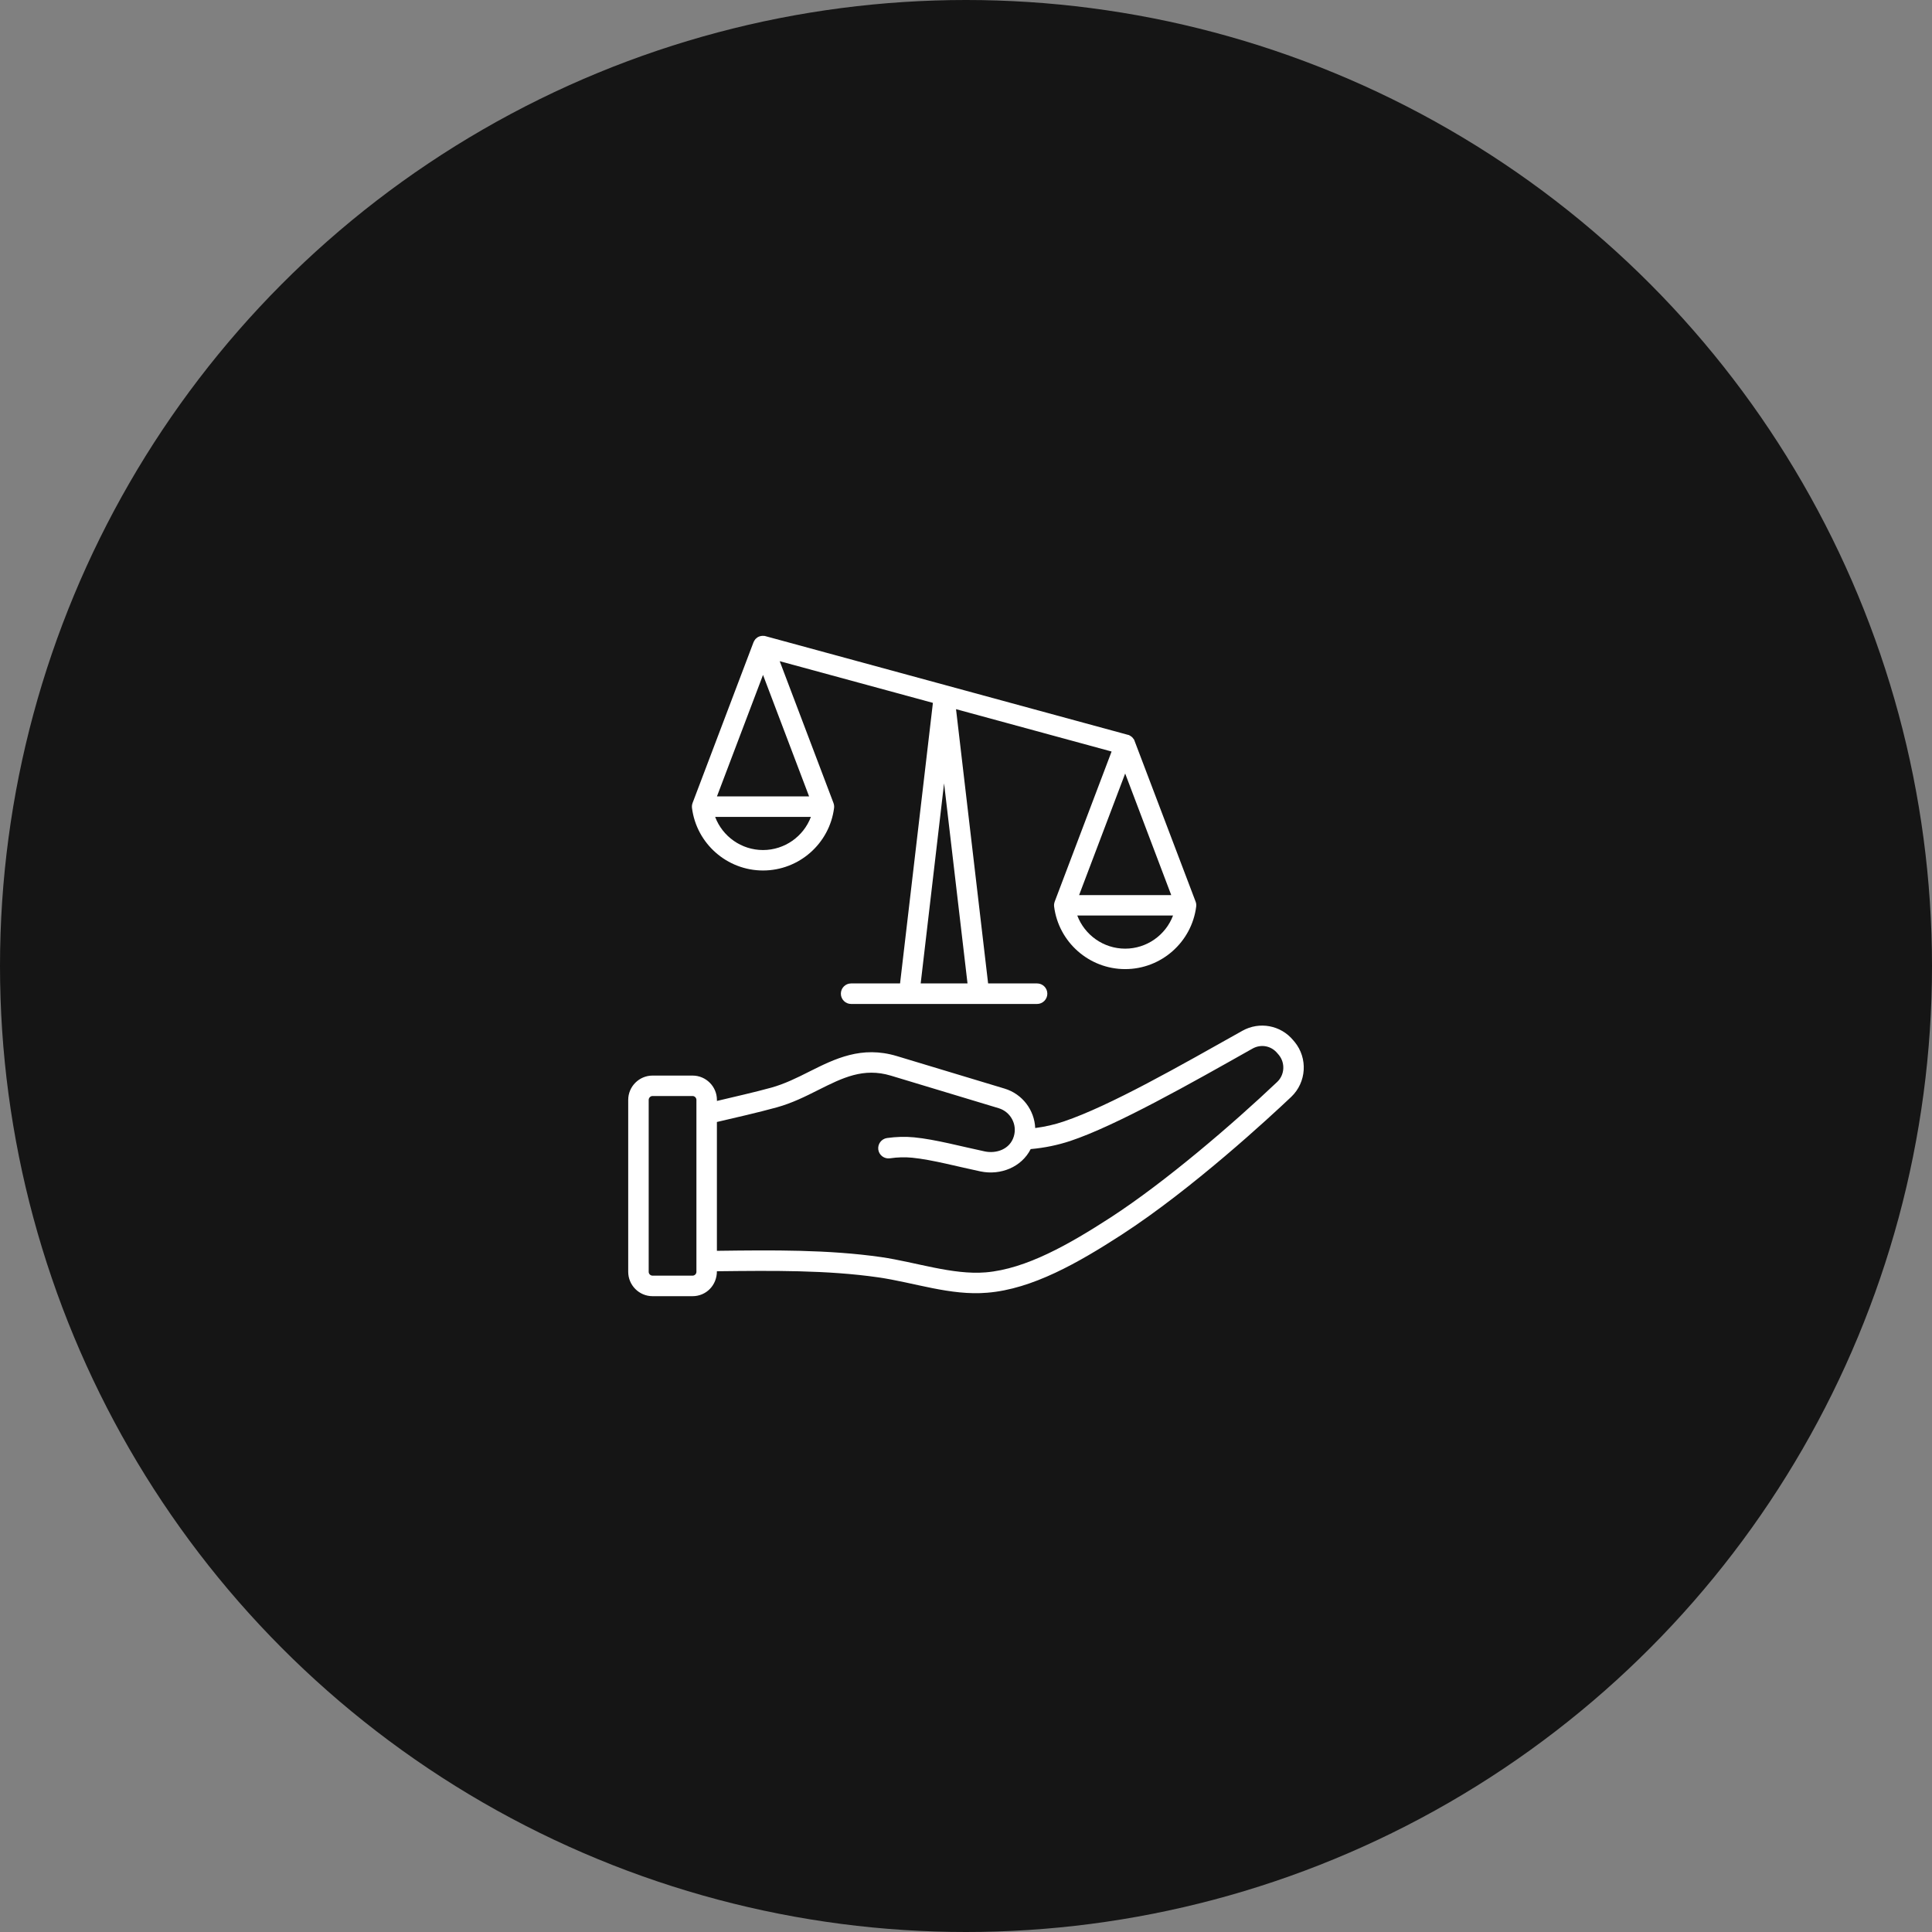
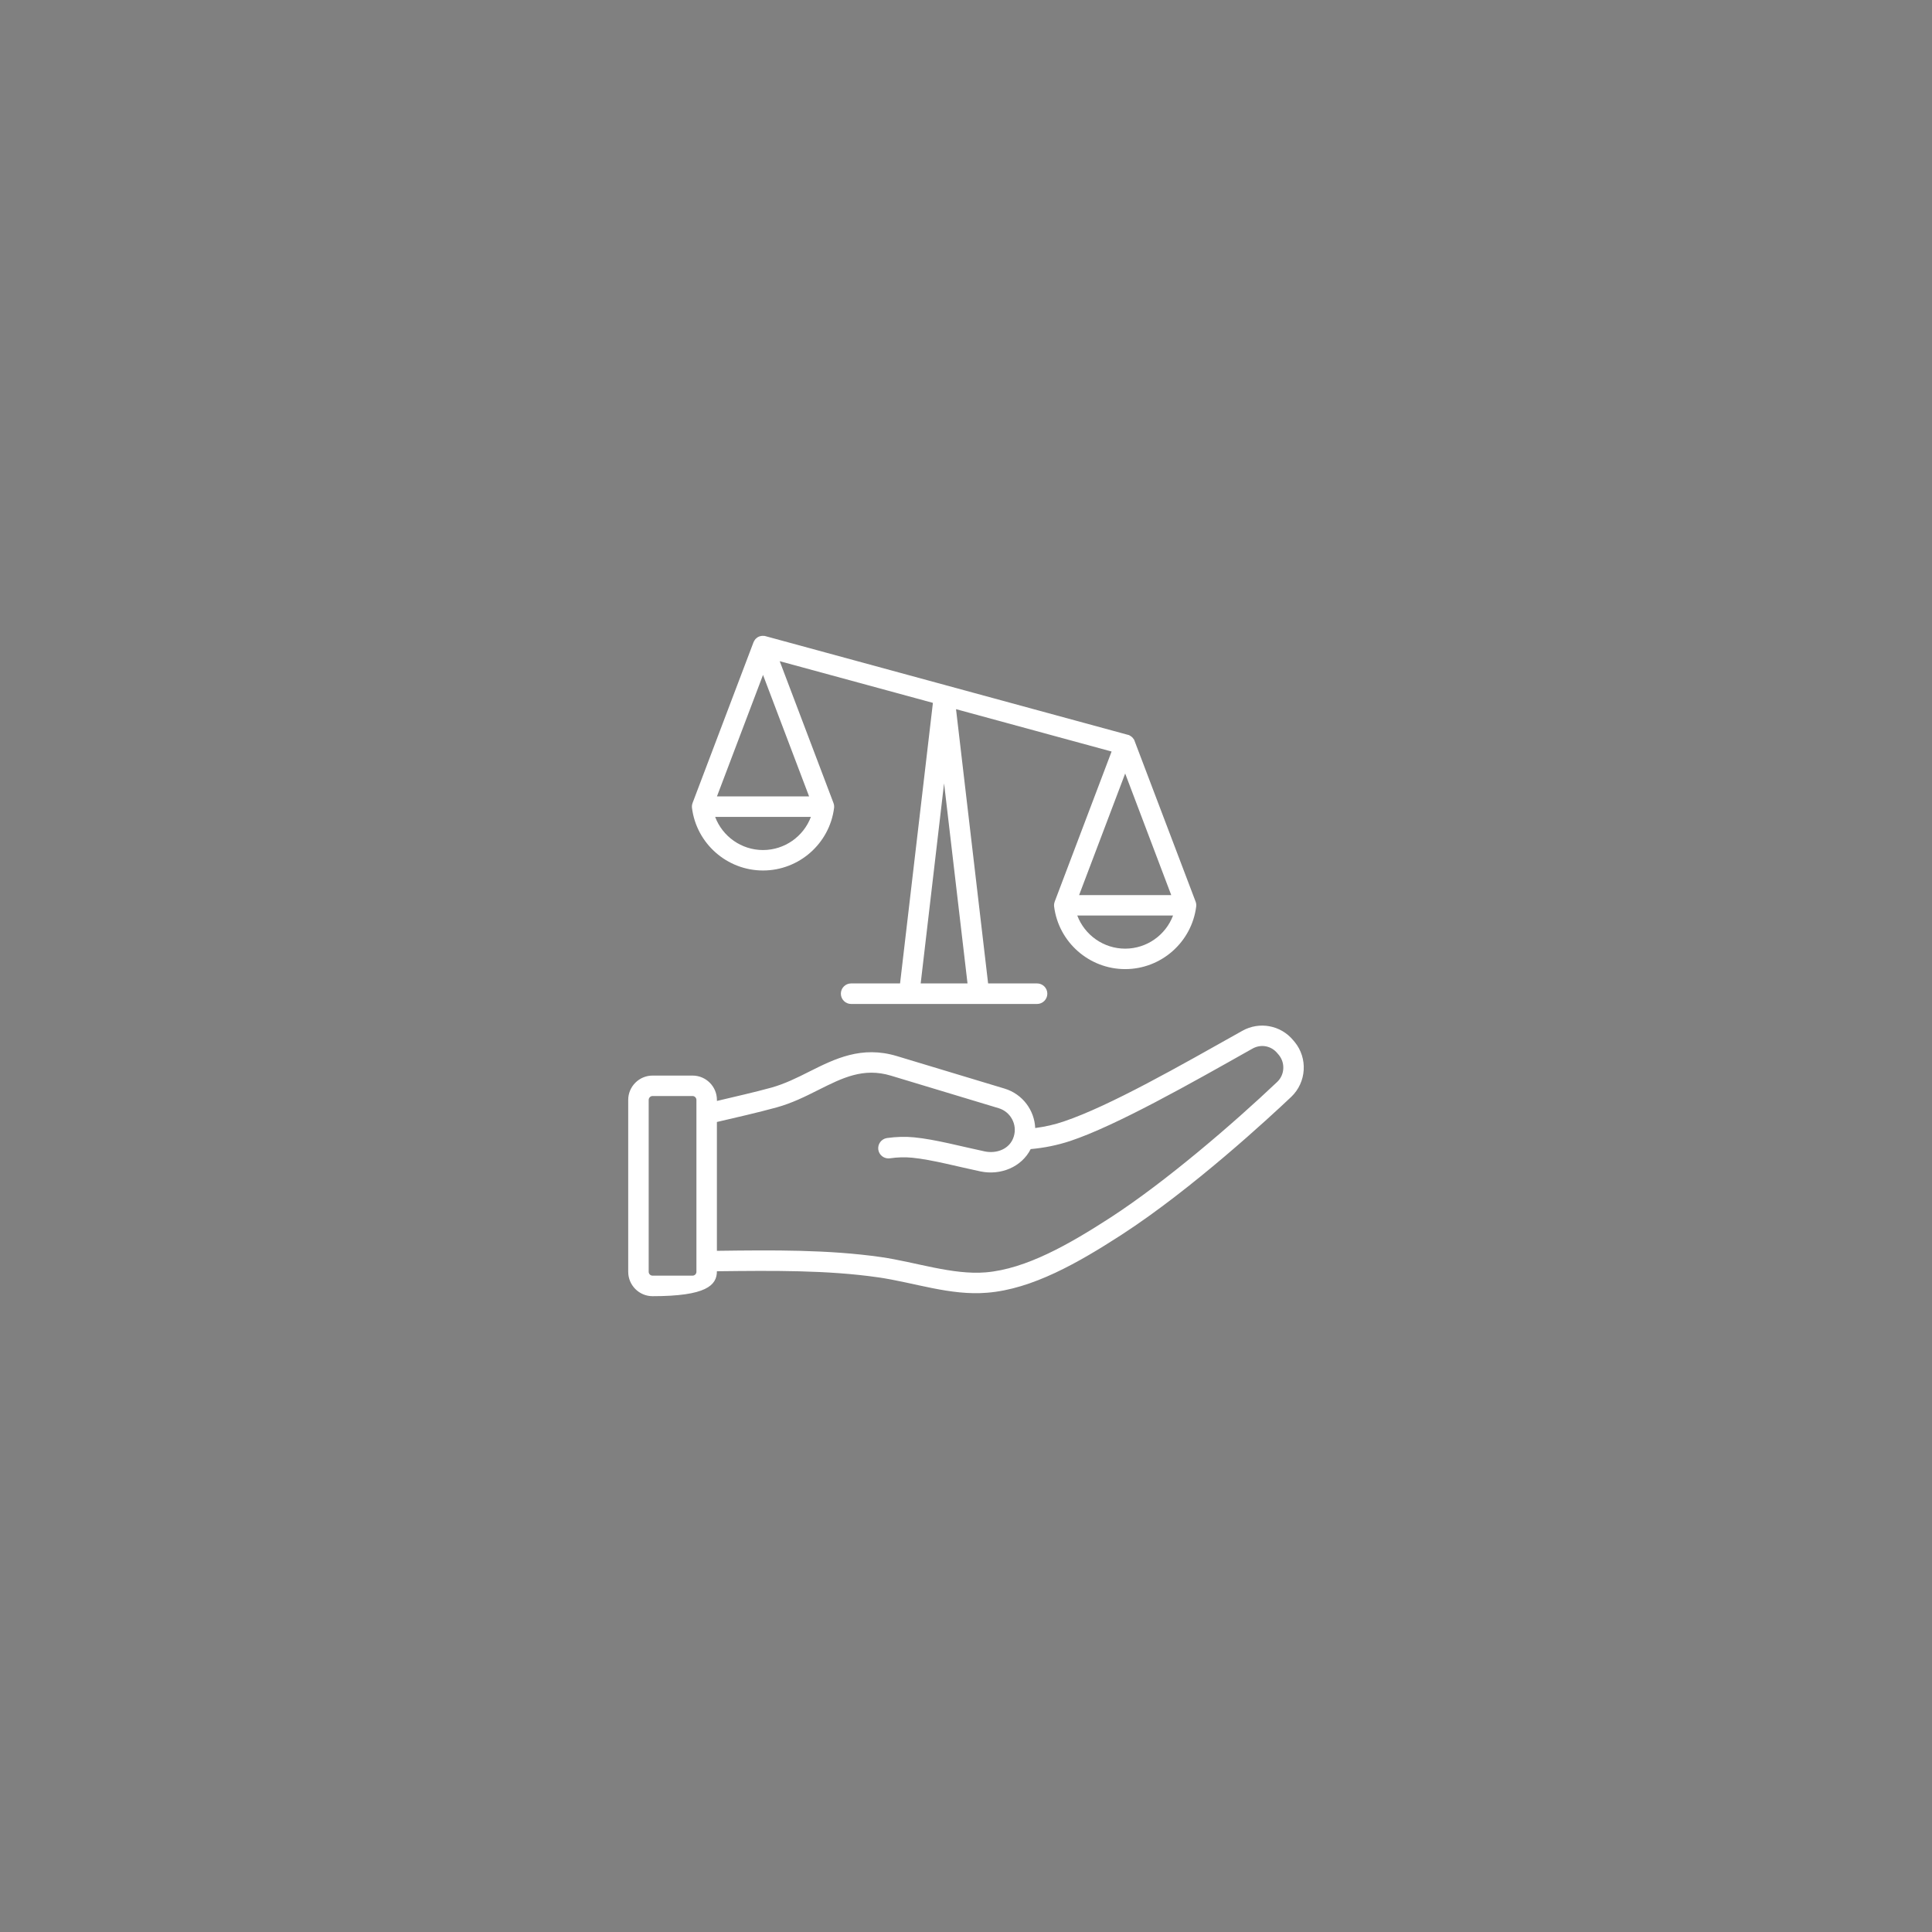
<svg xmlns="http://www.w3.org/2000/svg" width="92" height="92" viewBox="0 0 92 92" fill="none">
  <rect x="0" y="0" width="92" height="92" fill="#808080" stroke="none" />
-   <circle cx="46" cy="46" r="46" fill="#151515" />
-   <path fill-rule="evenodd" clip-rule="evenodd" d="M53.58 45.174C52.549 45.174 51.649 44.525 51.299 43.597H55.859C55.51 44.525 54.61 45.174 53.58 45.174ZM55.773 42.623H51.386L53.58 36.834L55.773 42.623ZM34.141 37.923L36.334 32.139L38.528 37.923H34.141ZM36.334 40.478C35.303 40.478 34.404 39.829 34.055 38.901H38.614C38.265 39.829 37.365 40.478 36.334 40.478ZM43.842 46.83L44.956 37.303L46.072 46.83H43.842ZM32.952 38.474C33.166 40.17 34.62 41.452 36.334 41.452C38.048 41.452 39.503 40.17 39.718 38.474C39.728 38.392 39.717 38.313 39.689 38.239H39.69L37.129 31.485L44.424 33.47L42.86 46.83H40.529C40.259 46.83 40.041 47.048 40.041 47.319C40.041 47.586 40.259 47.808 40.529 47.808H49.385C49.654 47.808 49.873 47.586 49.873 47.319C49.873 47.048 49.654 46.83 49.385 46.83H47.053L45.525 33.77L52.933 35.787L50.224 42.935H50.225C50.197 43.009 50.186 43.092 50.196 43.169C50.411 44.866 51.865 46.148 53.58 46.148C55.294 46.148 56.747 44.866 56.962 43.169C56.972 43.092 56.962 43.009 56.934 42.935H56.934L54.004 35.22L53.913 35.105C53.911 35.105 53.778 34.994 53.719 34.994L36.411 30.282C36.272 30.265 36.109 30.296 36.006 30.405C35.982 30.405 35.902 30.531 35.879 30.59L32.979 38.239H32.98C32.952 38.313 32.942 38.392 32.952 38.474ZM60.817 51.522C58.701 53.527 55.505 56.275 52.885 57.976C50.936 59.237 48.866 60.429 46.934 60.589C45.36 60.718 43.607 60.101 41.963 59.862C39.441 59.5 36.776 59.529 34.198 59.562H34.138V53.428C35.07 53.211 36.057 52.987 36.981 52.734C37.714 52.532 38.355 52.212 38.974 51.9C40.122 51.325 41.114 50.827 42.425 51.222L47.555 52.771C48.125 52.943 48.45 53.547 48.277 54.114C48.091 54.734 47.439 54.944 46.892 54.829C45.829 54.606 44.541 54.256 43.528 54.159C43.106 54.118 42.684 54.131 42.237 54.192C41.97 54.233 41.786 54.48 41.824 54.747C41.862 55.01 42.109 55.195 42.376 55.158C42.745 55.104 43.091 55.096 43.436 55.129C44.368 55.218 45.681 55.572 46.691 55.782C47.647 55.981 48.646 55.578 49.081 54.718C49.736 54.661 50.368 54.529 50.965 54.332C53.146 53.605 56.718 51.584 59.638 49.936C60.044 49.706 60.534 49.796 60.83 50.158L60.897 50.236C61.21 50.618 61.175 51.185 60.817 51.522ZM33.163 60.564C33.163 60.663 33.079 60.745 32.979 60.745H31.074C30.974 60.745 30.89 60.663 30.89 60.564V52.376C30.89 52.278 30.974 52.191 31.074 52.191H32.979C33.079 52.191 33.163 52.278 33.163 52.376V60.564ZM61.649 49.615L61.582 49.537C60.99 48.818 59.971 48.629 59.159 49.086C56.194 50.751 52.857 52.66 50.656 53.403C50.223 53.551 49.767 53.654 49.296 53.716C49.259 52.869 48.694 52.097 47.837 51.838L42.706 50.289C41.023 49.784 39.76 50.417 38.537 51.029C37.961 51.32 37.364 51.616 36.725 51.793C35.865 52.03 35.019 52.214 34.139 52.426V52.376C34.139 51.739 33.618 51.218 32.98 51.218H31.074C30.435 51.218 29.915 51.739 29.915 52.376V60.564C29.915 61.201 30.435 61.723 31.074 61.723H32.979C33.623 61.723 34.138 61.209 34.138 60.535H34.21C36.75 60.507 39.377 60.474 41.824 60.827C43.52 61.07 45.262 61.709 47.012 61.558C49.161 61.386 51.359 60.124 53.416 58.793C56.783 56.608 60.445 53.218 61.487 52.232C62.216 51.538 62.287 50.392 61.649 49.615Z" fill="white" />
+   <path fill-rule="evenodd" clip-rule="evenodd" d="M53.58 45.174C52.549 45.174 51.649 44.525 51.299 43.597H55.859C55.51 44.525 54.61 45.174 53.58 45.174ZM55.773 42.623H51.386L53.58 36.834L55.773 42.623ZM34.141 37.923L36.334 32.139L38.528 37.923H34.141ZM36.334 40.478C35.303 40.478 34.404 39.829 34.055 38.901H38.614C38.265 39.829 37.365 40.478 36.334 40.478ZM43.842 46.83L44.956 37.303L46.072 46.83H43.842ZM32.952 38.474C33.166 40.17 34.62 41.452 36.334 41.452C38.048 41.452 39.503 40.17 39.718 38.474C39.728 38.392 39.717 38.313 39.689 38.239H39.69L37.129 31.485L44.424 33.47L42.86 46.83H40.529C40.259 46.83 40.041 47.048 40.041 47.319C40.041 47.586 40.259 47.808 40.529 47.808H49.385C49.654 47.808 49.873 47.586 49.873 47.319C49.873 47.048 49.654 46.83 49.385 46.83H47.053L45.525 33.77L52.933 35.787L50.224 42.935H50.225C50.197 43.009 50.186 43.092 50.196 43.169C50.411 44.866 51.865 46.148 53.58 46.148C55.294 46.148 56.747 44.866 56.962 43.169C56.972 43.092 56.962 43.009 56.934 42.935H56.934L54.004 35.22L53.913 35.105C53.911 35.105 53.778 34.994 53.719 34.994L36.411 30.282C36.272 30.265 36.109 30.296 36.006 30.405C35.982 30.405 35.902 30.531 35.879 30.59L32.979 38.239H32.98C32.952 38.313 32.942 38.392 32.952 38.474ZM60.817 51.522C58.701 53.527 55.505 56.275 52.885 57.976C50.936 59.237 48.866 60.429 46.934 60.589C45.36 60.718 43.607 60.101 41.963 59.862C39.441 59.5 36.776 59.529 34.198 59.562H34.138V53.428C35.07 53.211 36.057 52.987 36.981 52.734C37.714 52.532 38.355 52.212 38.974 51.9C40.122 51.325 41.114 50.827 42.425 51.222L47.555 52.771C48.125 52.943 48.45 53.547 48.277 54.114C48.091 54.734 47.439 54.944 46.892 54.829C45.829 54.606 44.541 54.256 43.528 54.159C43.106 54.118 42.684 54.131 42.237 54.192C41.97 54.233 41.786 54.48 41.824 54.747C41.862 55.01 42.109 55.195 42.376 55.158C42.745 55.104 43.091 55.096 43.436 55.129C44.368 55.218 45.681 55.572 46.691 55.782C47.647 55.981 48.646 55.578 49.081 54.718C49.736 54.661 50.368 54.529 50.965 54.332C53.146 53.605 56.718 51.584 59.638 49.936C60.044 49.706 60.534 49.796 60.83 50.158L60.897 50.236C61.21 50.618 61.175 51.185 60.817 51.522ZM33.163 60.564C33.163 60.663 33.079 60.745 32.979 60.745H31.074C30.974 60.745 30.89 60.663 30.89 60.564V52.376C30.89 52.278 30.974 52.191 31.074 52.191H32.979C33.079 52.191 33.163 52.278 33.163 52.376V60.564ZM61.649 49.615L61.582 49.537C60.99 48.818 59.971 48.629 59.159 49.086C56.194 50.751 52.857 52.66 50.656 53.403C50.223 53.551 49.767 53.654 49.296 53.716C49.259 52.869 48.694 52.097 47.837 51.838L42.706 50.289C41.023 49.784 39.76 50.417 38.537 51.029C37.961 51.32 37.364 51.616 36.725 51.793C35.865 52.03 35.019 52.214 34.139 52.426V52.376C34.139 51.739 33.618 51.218 32.98 51.218H31.074C30.435 51.218 29.915 51.739 29.915 52.376V60.564C29.915 61.201 30.435 61.723 31.074 61.723C33.623 61.723 34.138 61.209 34.138 60.535H34.21C36.75 60.507 39.377 60.474 41.824 60.827C43.52 61.07 45.262 61.709 47.012 61.558C49.161 61.386 51.359 60.124 53.416 58.793C56.783 56.608 60.445 53.218 61.487 52.232C62.216 51.538 62.287 50.392 61.649 49.615Z" fill="white" />
</svg>